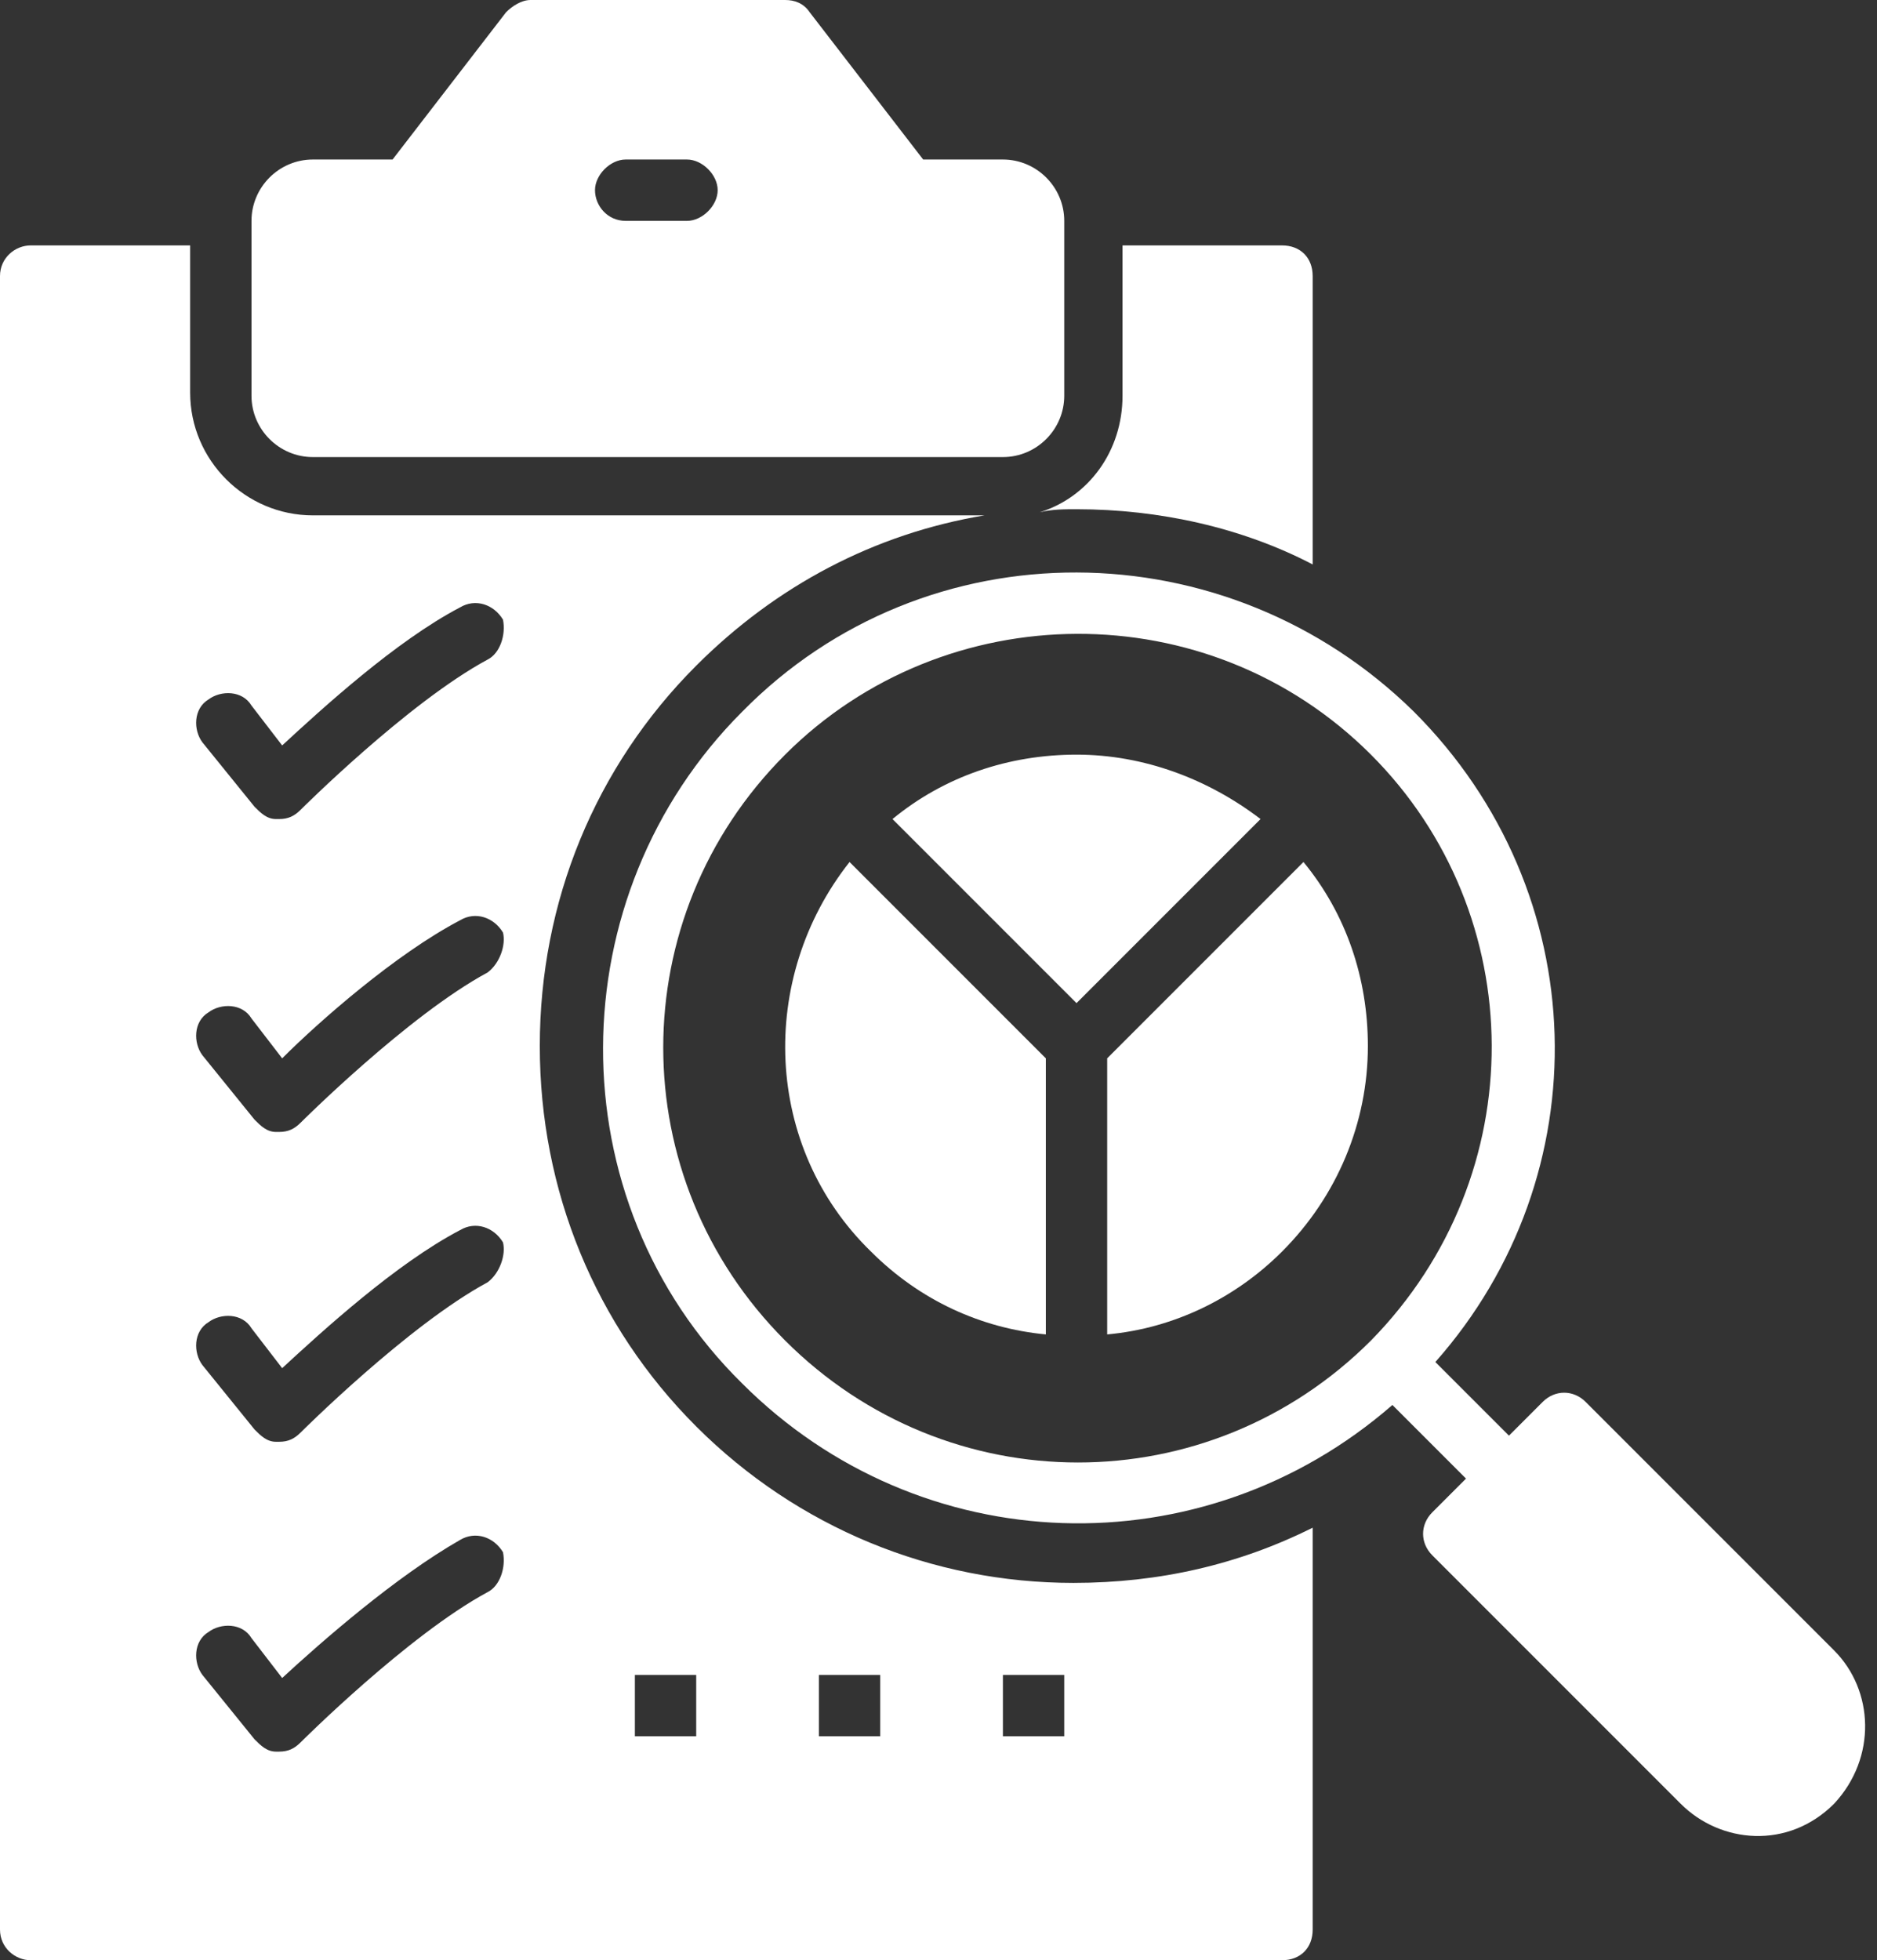
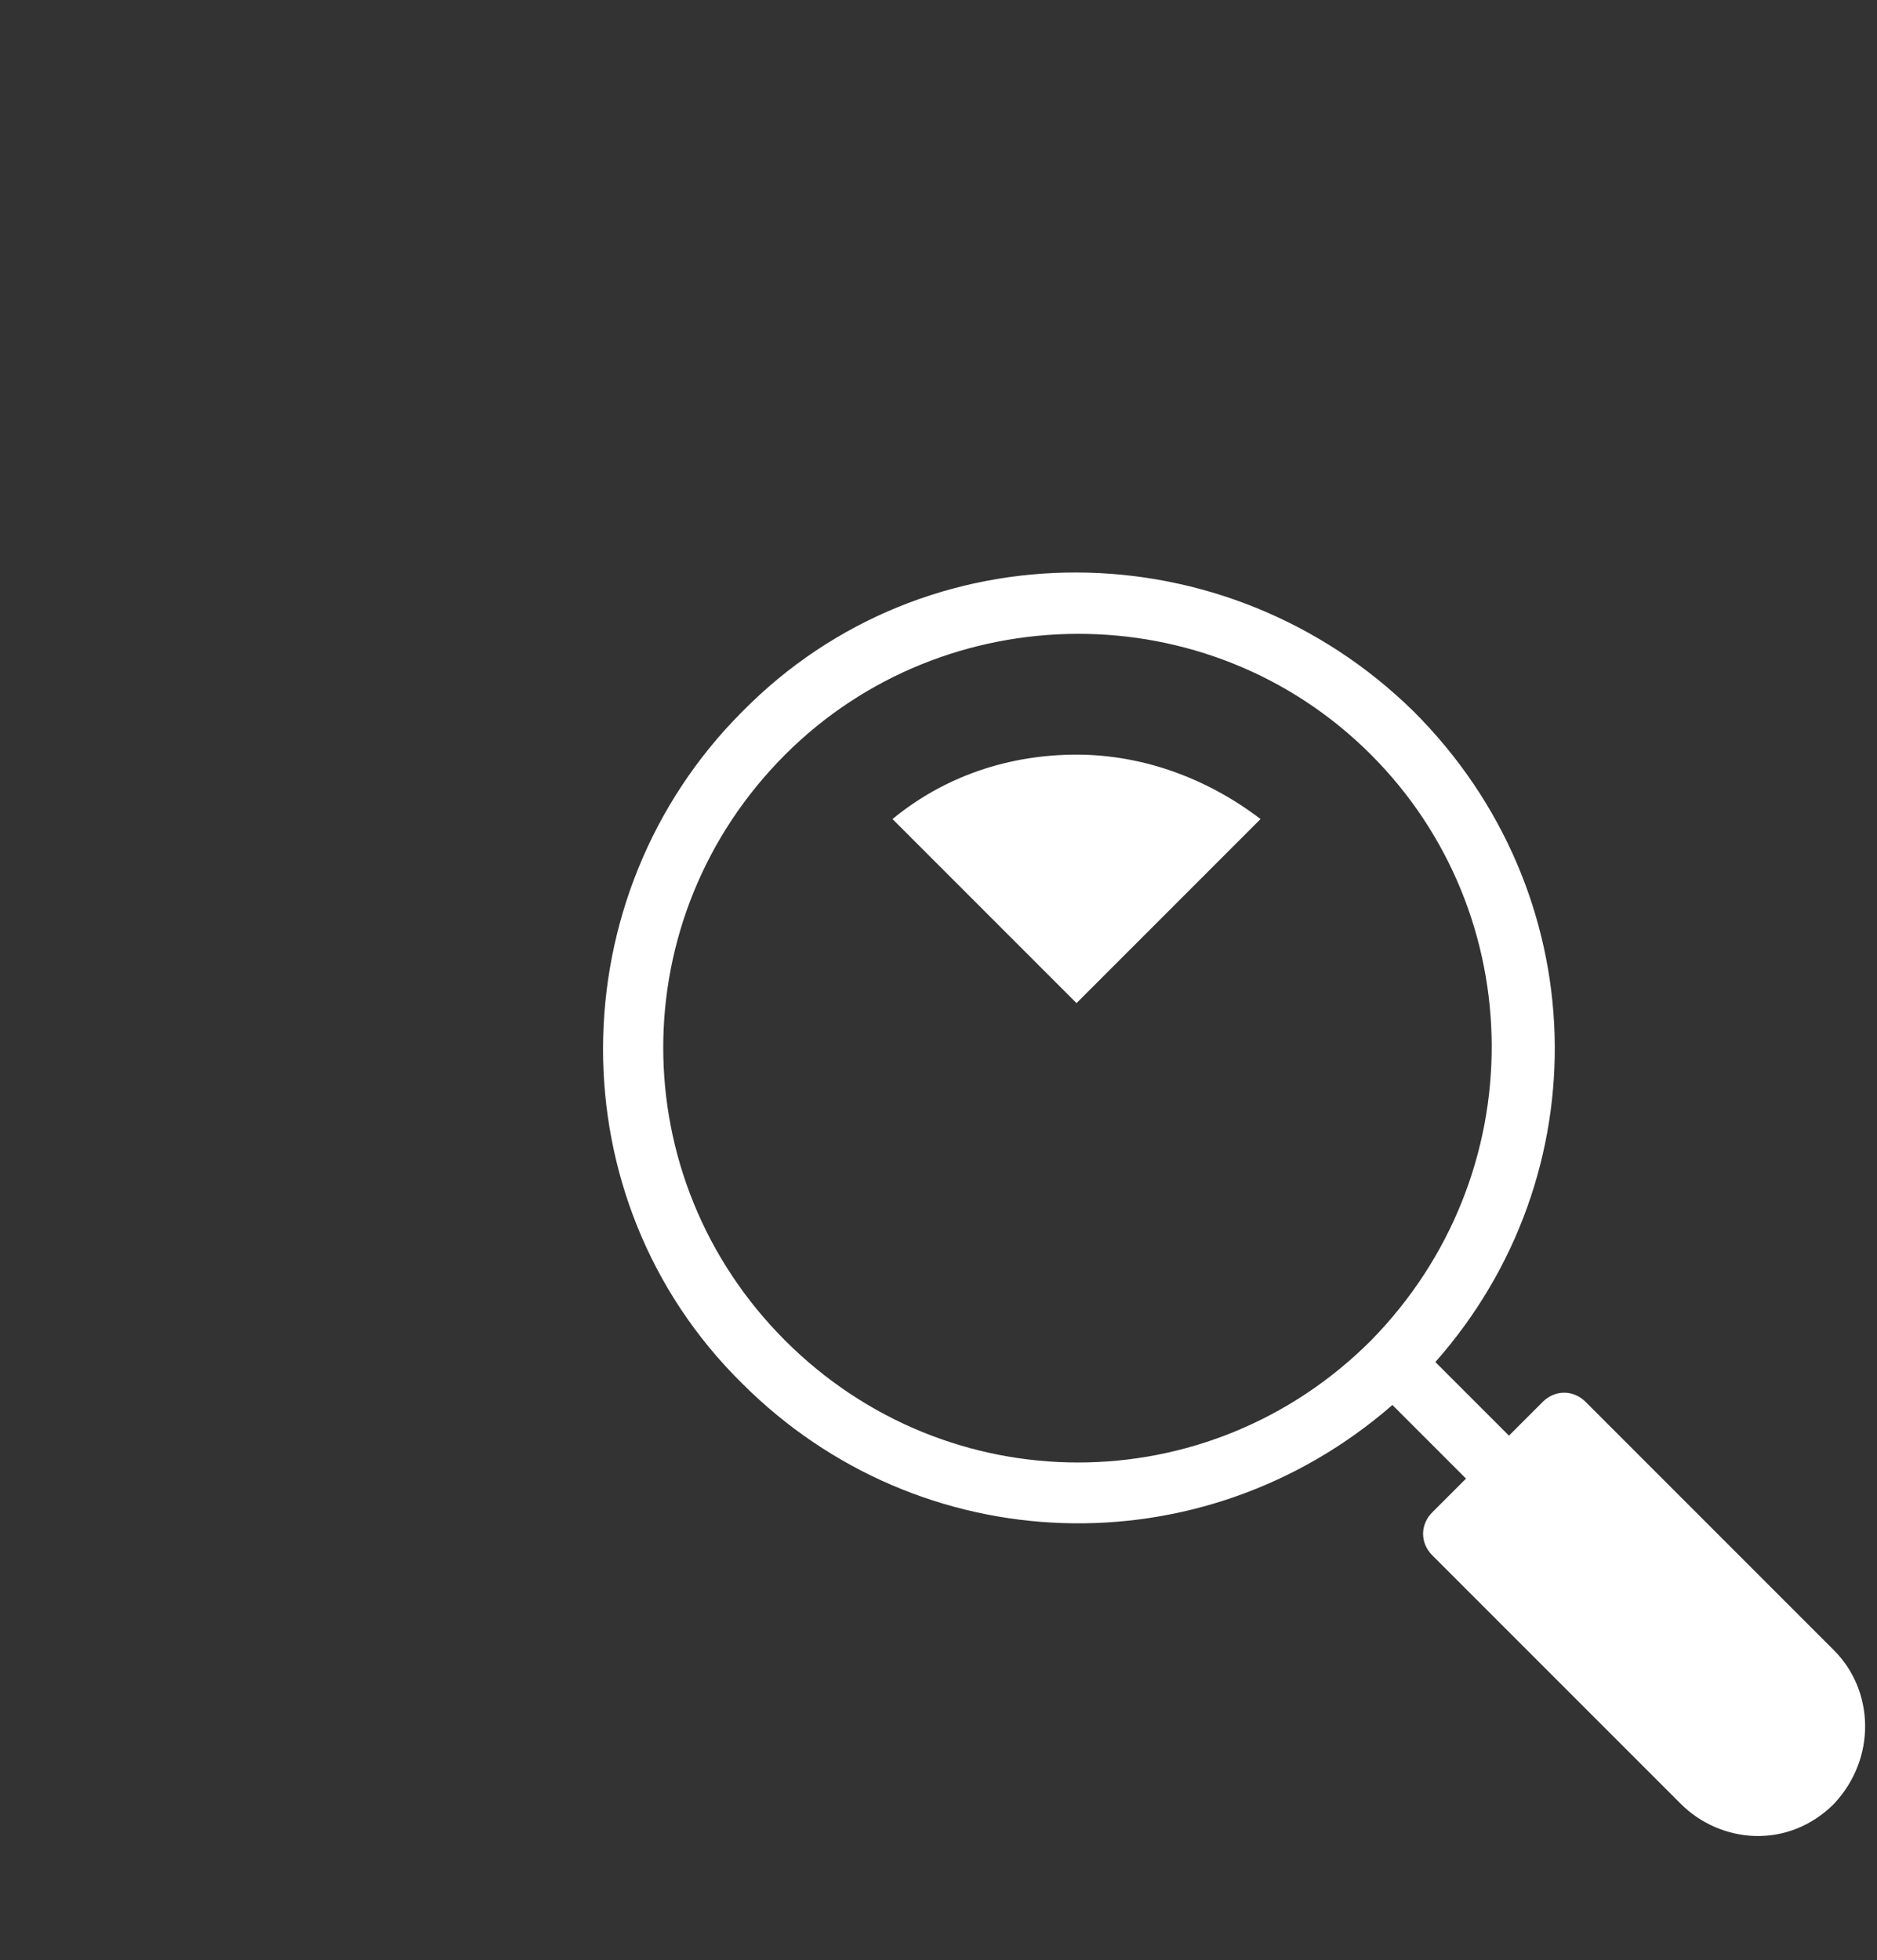
<svg xmlns="http://www.w3.org/2000/svg" fill="#ffffff" height="63.9" preserveAspectRatio="xMidYMid meet" version="1" viewBox="2.1 0.6 61.2 63.9" width="61.2" zoomAndPan="magnify">
  <rect x="2.1" y="0.6" width="61.2" height="63.9" fill="#333333" stroke="none" />
  <g>
    <g id="change1_1">
-       <path d="M37.2,17.2c2.7,0,5.4,0.6,7.7,1.8V9.6c0-0.6-0.4-1-1-1h-5.2v4.9c0,1.8-1.1,3.3-2.7,3.8C36.4,17.2,36.8,17.2,37.2,17.2z" />
-       <path d="M24.8,47.1c-3.3-3.3-5.1-7.7-5.1-12.4c0-4.7,1.8-9.1,5.1-12.4c2.6-2.6,5.8-4.3,9.4-4.9H12.3c-2.2,0-4-1.8-4-4V8.6H3.1 c-0.5,0-1,0.4-1,1v53.9c0,0.6,0.5,1,1,1h40.8c0.6,0,1-0.4,1-1V50.4c-2.4,1.2-5,1.8-7.8,1.8C32.5,52.2,28.1,50.4,24.8,47.1z M18,52.5c-2.6,1.4-6.1,4.9-6.1,4.9c-0.2,0.2-0.4,0.3-0.7,0.3c0,0,0,0-0.1,0c-0.3,0-0.5-0.2-0.7-0.4l-1.7-2.1 c-0.3-0.4-0.3-1.1,0.2-1.4c0.4-0.3,1.1-0.3,1.4,0.2l1,1.3c1.3-1.2,3.7-3.3,5.8-4.5c0.5-0.3,1.1-0.1,1.4,0.4 C18.6,51.7,18.4,52.3,18,52.5z M18,42.4c-2.6,1.4-6.1,4.9-6.1,4.9c-0.2,0.2-0.4,0.3-0.7,0.3c0,0,0,0-0.1,0c-0.3,0-0.5-0.2-0.7-0.4 l-1.7-2.1c-0.3-0.4-0.3-1.1,0.2-1.4c0.4-0.3,1.1-0.3,1.4,0.2l1,1.3c1.3-1.2,3.7-3.4,5.8-4.5c0.5-0.3,1.1-0.1,1.4,0.4 C18.6,41.5,18.4,42.1,18,42.4z M18,32.3c-2.6,1.4-6.1,4.9-6.1,4.9c-0.2,0.2-0.4,0.3-0.7,0.3h-0.1c-0.3,0-0.5-0.2-0.7-0.4L8.7,35 c-0.3-0.4-0.3-1.1,0.2-1.4c0.4-0.3,1.1-0.3,1.4,0.2l1,1.3c1.2-1.2,3.7-3.4,5.8-4.5c0.5-0.3,1.1-0.1,1.4,0.4 C18.6,31.4,18.4,32,18,32.3z M18,22.1c-2.6,1.4-6.1,4.9-6.1,4.9c-0.2,0.2-0.4,0.3-0.7,0.3h-0.1c-0.3,0-0.5-0.2-0.7-0.4l-1.7-2.1 c-0.3-0.4-0.3-1.1,0.2-1.4c0.4-0.3,1.1-0.3,1.4,0.2l1,1.3c1.3-1.2,3.7-3.4,5.8-4.5c0.5-0.3,1.1-0.1,1.4,0.4 C18.6,21.3,18.4,21.9,18,22.1z M24.8,57.2h-2v-2h2V57.2z M30.8,57.2h-2v-2h2V57.2z M36.8,57.2h-2v-2h2V57.2z" />
-       <path d="M12.3,15.5h22.5c1.1,0,2-0.9,2-2V7.8c0-1.1-0.9-2-2-2h-2.6l-3.7-4.8c-0.2-0.3-0.5-0.4-0.8-0.4h-8.3 c-0.3,0-0.6,0.2-0.8,0.4l-3.7,4.8h-2.6c-1.1,0-2,0.9-2,2v5.7C10.3,14.6,11.2,15.5,12.3,15.5z M22.5,5.8h2c0.5,0,1,0.5,1,1 s-0.5,1-1,1h-2c-0.6,0-1-0.5-1-1S22,5.8,22.5,5.8z" />
      <path d="M61.9,54.4l-8.1-8.1c-0.4-0.4-1-0.4-1.4,0l-1.1,1.1l-2.4-2.4c5.4-6.1,5.2-15.3-0.7-21.2c-6.1-6-15.9-6.1-21.9,0 c-6,6-6.1,15.9,0,21.9c5.8,5.8,15,6.1,21.2,0.7l2.4,2.4l-1.1,1.1c-0.4,0.4-0.4,1,0,1.4l8.1,8.1c1.3,1.3,3.5,1.5,5,0 C63.3,57.9,63.2,55.7,61.9,54.4z M46.8,44.3c-5.3,5.3-13.8,5.3-19.1,0c-5.3-5.3-5.3-13.8,0-19.1c5.2-5.2,13.8-5.3,19.1,0 C52,30.4,52.1,38.9,46.8,44.3z" />
-       <path d="M38.2,35.1v9c2.2-0.2,4.2-1.2,5.7-2.7c1.8-1.8,2.8-4.2,2.8-6.7c0-2.2-0.7-4.3-2.1-6L38.2,35.1z" />
      <path d="M37.2,25.2c-2.2,0-4.3,0.7-6,2.1l6,6l6-6C41.5,26,39.4,25.2,37.2,25.2z" />
-       <path d="M30.5,41.4c1.6,1.6,3.6,2.5,5.7,2.7v-9l-6.4-6.4C26.8,32.5,27,38,30.5,41.4z" />
    </g>
  </g>
</svg>